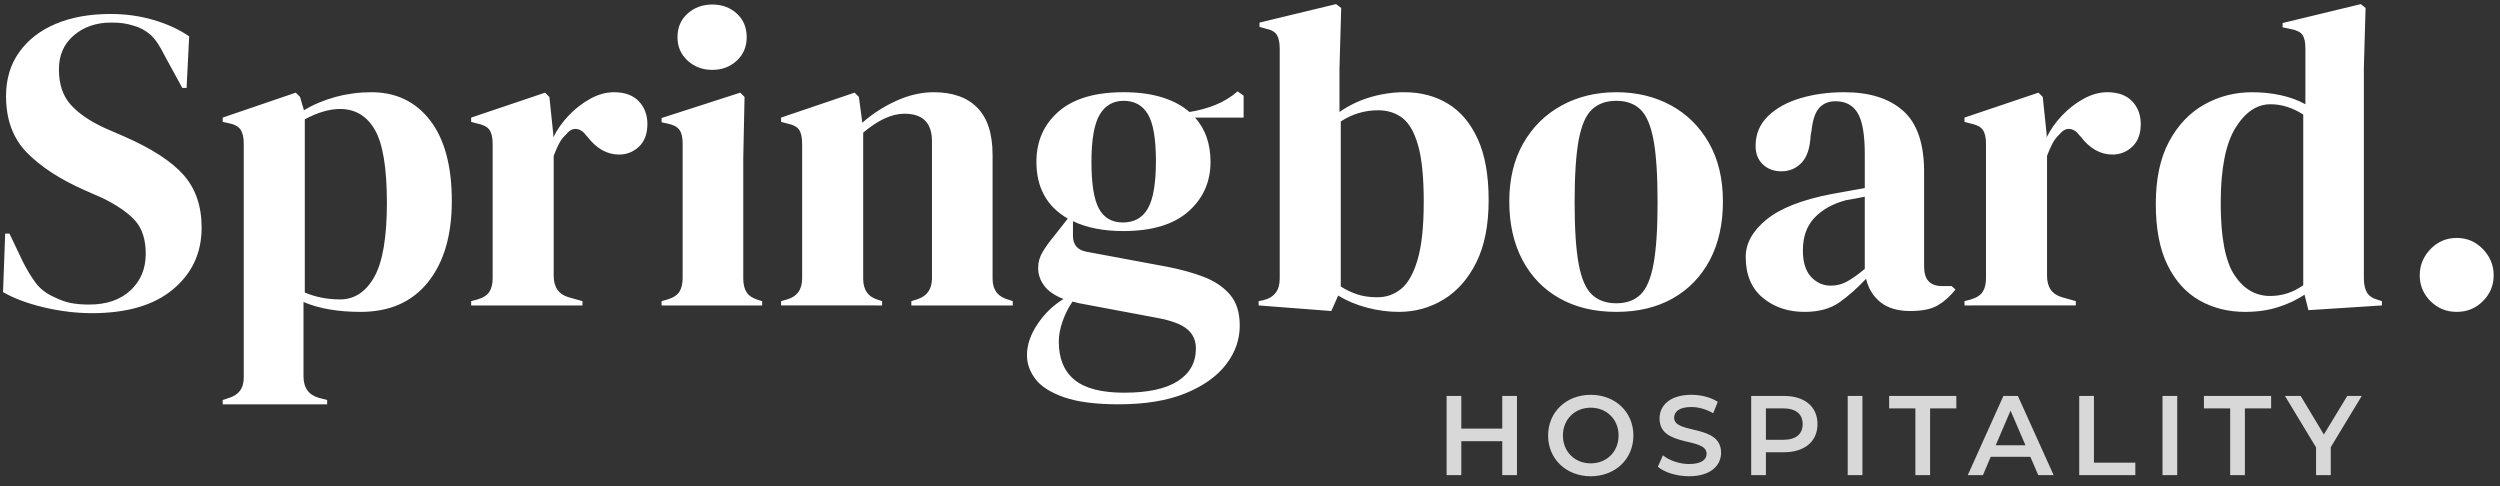
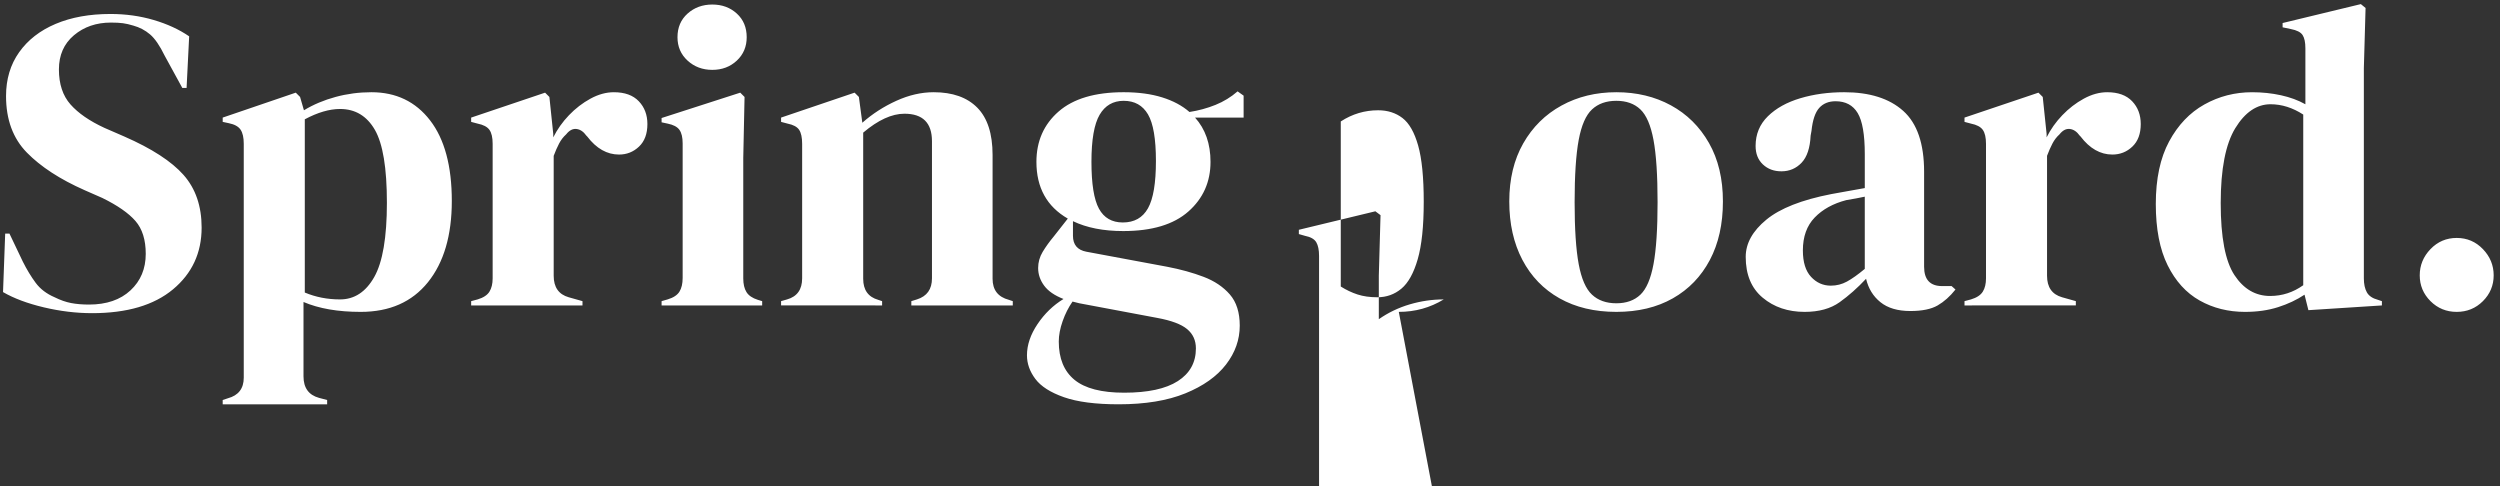
<svg xmlns="http://www.w3.org/2000/svg" height="43" viewBox="0 0 221 43" width="221">
  <rect x="0" y="0" width="221" height="43" fill="#333333" stroke="none" />
  <g fill="none">
-     <path d="m8.134 27.684c3.091 0 5.478-.703 7.163-2.109s2.527-3.224 2.527-5.453c0-1.9-.532-3.452-1.596-4.655s-2.812-2.337-5.244-3.401l-1.748-.76c-1.317-.608-2.318-1.298-3.002-2.071-.684-.773-1.026-1.805-1.026-3.097 0-1.267.443-2.274 1.33-3.021s1.976-1.121 3.268-1.121c.431 0 .785.019 1.064.057s.583.108.912.209c.557.152 1.051.412 1.482.779s.861.994 1.292 1.881l1.558 2.85h.38l.228-4.56c-.887-.608-1.932-1.089-3.135-1.444s-2.476-.532-3.819-.532c-1.849 0-3.464.291-4.845.874s-2.457 1.419-3.23 2.508-1.159 2.381-1.159 3.876c0 2.077.614 3.743 1.843 4.997s2.932 2.362 5.111 3.325l1.558.684c1.343.659 2.318 1.336 2.926 2.033s.912 1.666.912 2.907c0 1.317-.45 2.394-1.349 3.23s-2.122 1.254-3.667 1.254c-.583 0-1.108-.044-1.577-.133s-.956-.26-1.463-.513c-.709-.304-1.267-.728-1.672-1.273s-.785-1.172-1.14-1.881l-1.178-2.47h-.38l-.19 5.168c.963.557 2.166 1.007 3.61 1.349s2.863.513 4.256.513zm20.786 8.056v-.38l-.722-.19c-.912-.253-1.368-.887-1.368-1.9v-6.574c1.368.583 3.053.874 5.054.874 2.559 0 4.541-.874 5.947-2.622s2.109-4.142 2.109-7.182c0-3.091-.64-5.466-1.919-7.125-1.279-1.659-3.008-2.489-5.187-2.489-1.089 0-2.147.139-3.173.418s-1.957.671-2.793 1.178l-.342-1.178-.38-.38-6.46 2.204v.38l.532.114c.507.101.855.291 1.045.57s.285.697.285 1.254v20.672c0 .963-.469 1.571-1.406 1.824l-.456.152v.38zm1.14-9.272c-1.115 0-2.153-.203-3.116-.608v-15.314c1.14-.608 2.179-.912 3.116-.912 1.343 0 2.369.614 3.078 1.843s1.064 3.376 1.064 6.441-.374 5.257-1.121 6.574-1.754 1.976-3.021 1.976zm21.432.532v-.38l-1.216-.342c-.887-.253-1.33-.887-1.33-1.9v-10.602c.152-.405.31-.766.475-1.083s.374-.589.627-.817c.279-.355.583-.513.912-.475s.621.234.874.589l.076.076c.811 1.064 1.748 1.596 2.812 1.596.684 0 1.273-.234 1.767-.703s.741-1.134.741-1.995c0-.811-.253-1.482-.76-2.014s-1.241-.798-2.204-.798c-.684 0-1.374.19-2.071.57s-1.33.868-1.9 1.463c-.57.595-1.032 1.248-1.387 1.957v-.304l-.342-3.268-.38-.38-6.536 2.204v.38l.57.152c.507.101.855.285 1.045.551s.285.678.285 1.235v11.894c0 .481-.095.874-.285 1.178s-.538.532-1.045.684l-.57.152v.38zm11.476-20.824c.861 0 1.583-.272 2.166-.817s.874-1.235.874-2.071c0-.861-.291-1.558-.874-2.09s-1.305-.798-2.166-.798-1.59.266-2.185.798-.893 1.229-.893 2.09c0 .836.298 1.526.893 2.071s1.324.817 2.185.817zm4.408 20.824v-.38l-.38-.114c-.481-.152-.817-.38-1.007-.684s-.285-.709-.285-1.216v-10.64l.114-5.396-.38-.38-6.954 2.242v.38l.532.114c.507.101.855.285 1.045.551s.285.665.285 1.197v11.894c0 .507-.095.912-.285 1.216s-.538.532-1.045.684l-.532.152v.38zm10.602 0v-.38l-.342-.114c-.887-.253-1.33-.874-1.33-1.862v-12.92c1.317-1.115 2.533-1.672 3.648-1.672 1.621 0 2.432.811 2.432 2.432v12.122c0 .963-.443 1.583-1.33 1.862l-.494.152v.38h8.968v-.38l-.342-.114c-.963-.253-1.444-.874-1.444-1.862v-10.944c0-1.875-.45-3.268-1.349-4.18s-2.185-1.368-3.857-1.368c-1.089 0-2.191.253-3.306.76s-2.115 1.153-3.002 1.938l-.304-2.28-.38-.38-6.498 2.204v.38l.57.152c.507.101.849.285 1.026.551s.266.678.266 1.235v11.894c0 .988-.443 1.609-1.33 1.862l-.532.152v.38zm20.9 8.74c2.356 0 4.326-.323 5.909-.969s2.78-1.495 3.591-2.546 1.216-2.198 1.216-3.439c0-1.165-.291-2.084-.874-2.755s-1.355-1.191-2.318-1.558-2.039-.665-3.23-.893l-7.144-1.33c-.785-.152-1.178-.621-1.178-1.406v-1.292c1.216.583 2.698.874 4.446.874 2.533 0 4.452-.576 5.757-1.729s1.957-2.616 1.957-4.389c0-1.596-.456-2.901-1.368-3.914h4.294v-1.938l-.532-.38c-.583.507-1.235.906-1.957 1.197s-1.488.5-2.299.627c-.633-.557-1.438-.988-2.413-1.292s-2.109-.456-3.401-.456c-2.533 0-4.452.57-5.757 1.71s-1.957 2.622-1.957 4.446c0 2.28.925 3.952 2.774 5.016l-1.254 1.596c-.38.456-.703.906-.969 1.349s-.399.918-.399 1.425c0 .557.177 1.077.532 1.558s.925.874 1.71 1.178c-.912.557-1.678 1.298-2.299 2.223s-.931 1.843-.931 2.755c0 .735.247 1.431.741 2.09s1.336 1.197 2.527 1.615 2.799.627 4.826.627zm.38-16.074c-.963 0-1.666-.405-2.109-1.216s-.665-2.191-.665-4.142.241-3.338.722-4.161c.481-.823 1.191-1.235 2.128-1.235.963 0 1.678.399 2.147 1.197s.703 2.172.703 4.123-.234 3.344-.703 4.18-1.21 1.254-2.223 1.254zm.114 15.048c-2.001 0-3.464-.38-4.389-1.14s-1.387-1.887-1.387-3.382c0-.557.114-1.159.342-1.805s.519-1.222.874-1.729l.608.152 6.878 1.292c1.241.228 2.122.557 2.641.988s.779 1.001.779 1.71c0 1.241-.532 2.204-1.596 2.888s-2.647 1.026-4.75 1.026zm24.282-7.144c1.444 0 2.768-.367 3.971-1.102s2.166-1.83 2.888-3.287 1.083-3.287 1.083-5.491-.323-4.009-.969-5.415-1.526-2.445-2.641-3.116-2.394-1.007-3.838-1.007c-1.013 0-2.014.146-3.002.437s-1.9.728-2.736 1.311v-3.838l.152-5.358-.456-.342-6.764 1.634v.38l.532.152c.507.101.842.291 1.007.57s.247.684.247 1.216v20.33c0 1.039-.494 1.672-1.482 1.9l-.38.076v.38l6.422.494.608-1.368c.735.456 1.577.811 2.527 1.064s1.894.38 2.831.38zm-1.9-1.292c-.659 0-1.241-.082-1.748-.247s-1.001-.399-1.482-.703v-14.592c1.013-.659 2.115-.988 3.306-.988.836 0 1.552.228 2.147.684s1.058 1.267 1.387 2.432.494 2.825.494 4.978-.177 3.844-.532 5.073-.836 2.096-1.444 2.603-1.317.76-2.128.76zm21.128 1.292c1.925 0 3.591-.399 4.997-1.197s2.495-1.925 3.268-3.382 1.159-3.186 1.159-5.187-.412-3.724-1.235-5.168-1.944-2.552-3.363-3.325c-1.419-.773-3.027-1.159-4.826-1.159s-3.414.393-4.845 1.178c-1.431.785-2.559 1.9-3.382 3.344s-1.235 3.154-1.235 5.13.386 3.699 1.159 5.168 1.868 2.603 3.287 3.401 3.091 1.197 5.016 1.197zm0-.76c-.887 0-1.602-.253-2.147-.76s-.937-1.406-1.178-2.698-.361-3.116-.361-5.472c0-2.381.12-4.218.361-5.51s.633-2.191 1.178-2.698c.545-.507 1.26-.76 2.147-.76s1.596.253 2.128.76c.532.507.918 1.406 1.159 2.698s.361 3.129.361 5.51c0 2.356-.12 4.18-.361 5.472s-.627 2.191-1.159 2.698-1.241.76-2.128.76zm16.644.76c1.267 0 2.299-.285 3.097-.855s1.577-1.26 2.337-2.071c.203.861.627 1.552 1.273 2.071s1.526.779 2.641.779c1.039 0 1.843-.165 2.413-.494s1.096-.798 1.577-1.406l-.342-.304h-.836c-1.064 0-1.596-.57-1.596-1.71v-8.398c0-2.483-.614-4.275-1.843-5.377s-2.97-1.653-5.225-1.653c-1.393 0-2.685.177-3.876.532s-2.147.887-2.869 1.596c-.722.709-1.083 1.583-1.083 2.622 0 .684.215 1.229.646 1.634s.975.608 1.634.608c.709 0 1.305-.253 1.786-.76s.747-1.305.798-2.394l.076-.418c.101-.963.329-1.64.684-2.033s.836-.589 1.444-.589c.887 0 1.539.348 1.957 1.045.418.697.627 1.906.627 3.629v3.002c-.557.101-1.089.196-1.596.285s-.963.171-1.368.247c-2.609.507-4.522 1.26-5.738 2.261s-1.824 2.096-1.824 3.287c0 1.571.5 2.774 1.501 3.61s2.236 1.254 3.705 1.254zm2.318-2.318c-.684 0-1.267-.26-1.748-.779s-.722-1.298-.722-2.337c0-1.216.348-2.185 1.045-2.907s1.628-1.235 2.793-1.539c.329-.051.621-.101.874-.152s.507-.101.76-.152v6.384c-.608.507-1.134.88-1.577 1.121s-.918.361-1.425.361zm21.66 1.748v-.38l-1.216-.342c-.887-.253-1.33-.887-1.33-1.9v-10.602c.152-.405.31-.766.475-1.083s.374-.589.627-.817c.279-.355.583-.513.912-.475s.621.234.874.589l.076.076c.811 1.064 1.748 1.596 2.812 1.596.684 0 1.273-.234 1.767-.703s.741-1.134.741-1.995c0-.811-.253-1.482-.76-2.014s-1.241-.798-2.204-.798c-.684 0-1.374.19-2.071.57s-1.33.868-1.9 1.463c-.57.595-1.032 1.248-1.387 1.957v-.304l-.342-3.268-.38-.38-6.536 2.204v.38l.57.152c.507.101.855.285 1.045.551s.285.678.285 1.235v11.894c0 .481-.095.874-.285 1.178s-.538.532-1.045.684l-.57.152v.38zm14.972.57c1.064 0 2.033-.139 2.907-.418s1.653-.646 2.337-1.102l.342 1.368 6.498-.418v-.38l-.342-.114c-.481-.127-.811-.348-.988-.665s-.266-.728-.266-1.235v-18.582l.152-5.32-.418-.342-6.916 1.672v.38l.722.152c.532.101.88.279 1.045.532s.247.646.247 1.178v4.94c-.633-.355-1.355-.621-2.166-.798s-1.659-.266-2.546-.266c-1.52 0-2.926.361-4.218 1.083s-2.331 1.811-3.116 3.268-1.178 3.3-1.178 5.529c0 2.204.348 4.009 1.045 5.415s1.64 2.445 2.831 3.116 2.533 1.007 4.028 1.007zm2.204-1.406c-1.292 0-2.343-.614-3.154-1.843s-1.216-3.35-1.216-6.365.431-5.225 1.292-6.631 1.9-2.109 3.116-2.109c.988 0 1.951.304 2.888.912v15.086c-.887.633-1.862.95-2.926.95zm16.492 1.406c.912 0 1.685-.317 2.318-.95s.95-1.393.95-2.28-.317-1.659-.95-2.318-1.406-.988-2.318-.988-1.685.329-2.318.988-.95 1.431-.95 2.318.317 1.647.95 2.28 1.406.95 2.318.95z" fill="#FFFFFF" />
-     <path d="m129.18 42v-3h3.62v3h1.3v-7h-1.3v2.89h-3.62v-2.89h-1.3v7zm11.442.1c2.17 0 3.77-1.52 3.77-3.6s-1.6-3.6-3.77-3.6-3.77 1.53-3.77 3.6 1.6 3.6 3.77 3.6zm0-1.14c-1.41 0-2.46-1.03-2.46-2.46s1.05-2.46 2.46-2.46 2.46 1.03 2.46 2.46-1.05 2.46-2.46 2.46zm8.692 1.14c1.92 0 2.83-.96 2.83-2.08 0-2.57-4.15-1.6-4.15-3.09 0-.53.44-.95 1.52-.95.61 0 1.3.18 1.93.55l.41-1.01c-.61-.4-1.49-.62-2.33-.62-1.92 0-2.82.96-2.82 2.09 0 2.6 4.16 1.61 4.16 3.12 0 .52-.46.91-1.55.91-.86 0-1.75-.32-2.31-.77l-.45 1.01c.58.5 1.67.84 2.76.84zm6.792-.1v-2.02h1.58c1.84 0 2.98-.95 2.98-2.49 0-1.55-1.14-2.49-2.98-2.49h-2.88v7zm1.52-3.12h-1.52v-2.78h1.52c1.14 0 1.73.51 1.73 1.39s-.59 1.39-1.73 1.39zm7.012 3.12v-7h-1.3v7zm5.982 0v-5.9h2.32v-1.1h-5.94v1.1h2.32v5.9zm4.672 0 .69-1.62h3.5l.7 1.62h1.36l-3.16-7h-1.28l-3.15 7zm3.76-2.64h-2.63l1.31-3.06zm9.712 2.64v-1.1h-3.66v-5.9h-1.3v7zm3.702 0v-7h-1.3v7zm5.982 0v-5.9h2.32v-1.1h-5.94v1.1h2.32v5.9zm7.592 0v-2.47l2.74-4.53h-1.28l-2.07 3.41-2.05-3.41h-1.39l2.75 4.55v2.45z" fill="#D8D8D8" />
+     <path d="m8.134 27.684c3.091 0 5.478-.703 7.163-2.109s2.527-3.224 2.527-5.453c0-1.9-.532-3.452-1.596-4.655s-2.812-2.337-5.244-3.401l-1.748-.76c-1.317-.608-2.318-1.298-3.002-2.071-.684-.773-1.026-1.805-1.026-3.097 0-1.267.443-2.274 1.33-3.021s1.976-1.121 3.268-1.121c.431 0 .785.019 1.064.057s.583.108.912.209c.557.152 1.051.412 1.482.779s.861.994 1.292 1.881l1.558 2.85h.38l.228-4.56c-.887-.608-1.932-1.089-3.135-1.444s-2.476-.532-3.819-.532c-1.849 0-3.464.291-4.845.874s-2.457 1.419-3.23 2.508-1.159 2.381-1.159 3.876c0 2.077.614 3.743 1.843 4.997s2.932 2.362 5.111 3.325l1.558.684c1.343.659 2.318 1.336 2.926 2.033s.912 1.666.912 2.907c0 1.317-.45 2.394-1.349 3.23s-2.122 1.254-3.667 1.254c-.583 0-1.108-.044-1.577-.133s-.956-.26-1.463-.513c-.709-.304-1.267-.728-1.672-1.273s-.785-1.172-1.14-1.881l-1.178-2.47h-.38l-.19 5.168c.963.557 2.166 1.007 3.61 1.349s2.863.513 4.256.513zm20.786 8.056v-.38l-.722-.19c-.912-.253-1.368-.887-1.368-1.9v-6.574c1.368.583 3.053.874 5.054.874 2.559 0 4.541-.874 5.947-2.622s2.109-4.142 2.109-7.182c0-3.091-.64-5.466-1.919-7.125-1.279-1.659-3.008-2.489-5.187-2.489-1.089 0-2.147.139-3.173.418s-1.957.671-2.793 1.178l-.342-1.178-.38-.38-6.46 2.204v.38l.532.114c.507.101.855.291 1.045.57s.285.697.285 1.254v20.672c0 .963-.469 1.571-1.406 1.824l-.456.152v.38zm1.14-9.272c-1.115 0-2.153-.203-3.116-.608v-15.314c1.14-.608 2.179-.912 3.116-.912 1.343 0 2.369.614 3.078 1.843s1.064 3.376 1.064 6.441-.374 5.257-1.121 6.574-1.754 1.976-3.021 1.976zm21.432.532v-.38l-1.216-.342c-.887-.253-1.33-.887-1.33-1.9v-10.602c.152-.405.31-.766.475-1.083s.374-.589.627-.817c.279-.355.583-.513.912-.475s.621.234.874.589l.076.076c.811 1.064 1.748 1.596 2.812 1.596.684 0 1.273-.234 1.767-.703s.741-1.134.741-1.995c0-.811-.253-1.482-.76-2.014s-1.241-.798-2.204-.798c-.684 0-1.374.19-2.071.57s-1.33.868-1.9 1.463c-.57.595-1.032 1.248-1.387 1.957v-.304l-.342-3.268-.38-.38-6.536 2.204v.38l.57.152c.507.101.855.285 1.045.551s.285.678.285 1.235v11.894c0 .481-.095.874-.285 1.178s-.538.532-1.045.684l-.57.152v.38zm11.476-20.824c.861 0 1.583-.272 2.166-.817s.874-1.235.874-2.071c0-.861-.291-1.558-.874-2.09s-1.305-.798-2.166-.798-1.59.266-2.185.798-.893 1.229-.893 2.09c0 .836.298 1.526.893 2.071s1.324.817 2.185.817zm4.408 20.824v-.38l-.38-.114c-.481-.152-.817-.38-1.007-.684s-.285-.709-.285-1.216v-10.64l.114-5.396-.38-.38-6.954 2.242v.38l.532.114c.507.101.855.285 1.045.551s.285.665.285 1.197v11.894c0 .507-.095.912-.285 1.216s-.538.532-1.045.684l-.532.152v.38zm10.602 0v-.38l-.342-.114c-.887-.253-1.33-.874-1.33-1.862v-12.92c1.317-1.115 2.533-1.672 3.648-1.672 1.621 0 2.432.811 2.432 2.432v12.122c0 .963-.443 1.583-1.33 1.862l-.494.152v.38h8.968v-.38l-.342-.114c-.963-.253-1.444-.874-1.444-1.862v-10.944c0-1.875-.45-3.268-1.349-4.18s-2.185-1.368-3.857-1.368c-1.089 0-2.191.253-3.306.76s-2.115 1.153-3.002 1.938l-.304-2.28-.38-.38-6.498 2.204v.38l.57.152c.507.101.849.285 1.026.551s.266.678.266 1.235v11.894c0 .988-.443 1.609-1.33 1.862l-.532.152v.38zm20.9 8.74c2.356 0 4.326-.323 5.909-.969s2.78-1.495 3.591-2.546 1.216-2.198 1.216-3.439c0-1.165-.291-2.084-.874-2.755s-1.355-1.191-2.318-1.558-2.039-.665-3.23-.893l-7.144-1.33c-.785-.152-1.178-.621-1.178-1.406v-1.292c1.216.583 2.698.874 4.446.874 2.533 0 4.452-.576 5.757-1.729s1.957-2.616 1.957-4.389c0-1.596-.456-2.901-1.368-3.914h4.294v-1.938l-.532-.38c-.583.507-1.235.906-1.957 1.197s-1.488.5-2.299.627c-.633-.557-1.438-.988-2.413-1.292s-2.109-.456-3.401-.456c-2.533 0-4.452.57-5.757 1.71s-1.957 2.622-1.957 4.446c0 2.28.925 3.952 2.774 5.016l-1.254 1.596c-.38.456-.703.906-.969 1.349s-.399.918-.399 1.425c0 .557.177 1.077.532 1.558s.925.874 1.71 1.178c-.912.557-1.678 1.298-2.299 2.223s-.931 1.843-.931 2.755c0 .735.247 1.431.741 2.09s1.336 1.197 2.527 1.615 2.799.627 4.826.627zm.38-16.074c-.963 0-1.666-.405-2.109-1.216s-.665-2.191-.665-4.142.241-3.338.722-4.161c.481-.823 1.191-1.235 2.128-1.235.963 0 1.678.399 2.147 1.197s.703 2.172.703 4.123-.234 3.344-.703 4.18-1.21 1.254-2.223 1.254zm.114 15.048c-2.001 0-3.464-.38-4.389-1.14s-1.387-1.887-1.387-3.382c0-.557.114-1.159.342-1.805s.519-1.222.874-1.729l.608.152 6.878 1.292c1.241.228 2.122.557 2.641.988s.779 1.001.779 1.71c0 1.241-.532 2.204-1.596 2.888s-2.647 1.026-4.75 1.026zm24.282-7.144c1.444 0 2.768-.367 3.971-1.102c-1.013 0-2.014.146-3.002.437s-1.9.728-2.736 1.311v-3.838l.152-5.358-.456-.342-6.764 1.634v.38l.532.152c.507.101.842.291 1.007.57s.247.684.247 1.216v20.33c0 1.039-.494 1.672-1.482 1.9l-.38.076v.38l6.422.494.608-1.368c.735.456 1.577.811 2.527 1.064s1.894.38 2.831.38zm-1.9-1.292c-.659 0-1.241-.082-1.748-.247s-1.001-.399-1.482-.703v-14.592c1.013-.659 2.115-.988 3.306-.988.836 0 1.552.228 2.147.684s1.058 1.267 1.387 2.432.494 2.825.494 4.978-.177 3.844-.532 5.073-.836 2.096-1.444 2.603-1.317.76-2.128.76zm21.128 1.292c1.925 0 3.591-.399 4.997-1.197s2.495-1.925 3.268-3.382 1.159-3.186 1.159-5.187-.412-3.724-1.235-5.168-1.944-2.552-3.363-3.325c-1.419-.773-3.027-1.159-4.826-1.159s-3.414.393-4.845 1.178c-1.431.785-2.559 1.9-3.382 3.344s-1.235 3.154-1.235 5.13.386 3.699 1.159 5.168 1.868 2.603 3.287 3.401 3.091 1.197 5.016 1.197zm0-.76c-.887 0-1.602-.253-2.147-.76s-.937-1.406-1.178-2.698-.361-3.116-.361-5.472c0-2.381.12-4.218.361-5.51s.633-2.191 1.178-2.698c.545-.507 1.26-.76 2.147-.76s1.596.253 2.128.76c.532.507.918 1.406 1.159 2.698s.361 3.129.361 5.51c0 2.356-.12 4.18-.361 5.472s-.627 2.191-1.159 2.698-1.241.76-2.128.76zm16.644.76c1.267 0 2.299-.285 3.097-.855s1.577-1.26 2.337-2.071c.203.861.627 1.552 1.273 2.071s1.526.779 2.641.779c1.039 0 1.843-.165 2.413-.494s1.096-.798 1.577-1.406l-.342-.304h-.836c-1.064 0-1.596-.57-1.596-1.71v-8.398c0-2.483-.614-4.275-1.843-5.377s-2.97-1.653-5.225-1.653c-1.393 0-2.685.177-3.876.532s-2.147.887-2.869 1.596c-.722.709-1.083 1.583-1.083 2.622 0 .684.215 1.229.646 1.634s.975.608 1.634.608c.709 0 1.305-.253 1.786-.76s.747-1.305.798-2.394l.076-.418c.101-.963.329-1.64.684-2.033s.836-.589 1.444-.589c.887 0 1.539.348 1.957 1.045.418.697.627 1.906.627 3.629v3.002c-.557.101-1.089.196-1.596.285s-.963.171-1.368.247c-2.609.507-4.522 1.26-5.738 2.261s-1.824 2.096-1.824 3.287c0 1.571.5 2.774 1.501 3.61s2.236 1.254 3.705 1.254zm2.318-2.318c-.684 0-1.267-.26-1.748-.779s-.722-1.298-.722-2.337c0-1.216.348-2.185 1.045-2.907s1.628-1.235 2.793-1.539c.329-.051.621-.101.874-.152s.507-.101.76-.152v6.384c-.608.507-1.134.88-1.577 1.121s-.918.361-1.425.361zm21.66 1.748v-.38l-1.216-.342c-.887-.253-1.33-.887-1.33-1.9v-10.602c.152-.405.31-.766.475-1.083s.374-.589.627-.817c.279-.355.583-.513.912-.475s.621.234.874.589l.076.076c.811 1.064 1.748 1.596 2.812 1.596.684 0 1.273-.234 1.767-.703s.741-1.134.741-1.995c0-.811-.253-1.482-.76-2.014s-1.241-.798-2.204-.798c-.684 0-1.374.19-2.071.57s-1.33.868-1.9 1.463c-.57.595-1.032 1.248-1.387 1.957v-.304l-.342-3.268-.38-.38-6.536 2.204v.38l.57.152c.507.101.855.285 1.045.551s.285.678.285 1.235v11.894c0 .481-.095.874-.285 1.178s-.538.532-1.045.684l-.57.152v.38zm14.972.57c1.064 0 2.033-.139 2.907-.418s1.653-.646 2.337-1.102l.342 1.368 6.498-.418v-.38l-.342-.114c-.481-.127-.811-.348-.988-.665s-.266-.728-.266-1.235v-18.582l.152-5.32-.418-.342-6.916 1.672v.38l.722.152c.532.101.88.279 1.045.532s.247.646.247 1.178v4.94c-.633-.355-1.355-.621-2.166-.798s-1.659-.266-2.546-.266c-1.52 0-2.926.361-4.218 1.083s-2.331 1.811-3.116 3.268-1.178 3.3-1.178 5.529c0 2.204.348 4.009 1.045 5.415s1.64 2.445 2.831 3.116 2.533 1.007 4.028 1.007zm2.204-1.406c-1.292 0-2.343-.614-3.154-1.843s-1.216-3.35-1.216-6.365.431-5.225 1.292-6.631 1.9-2.109 3.116-2.109c.988 0 1.951.304 2.888.912v15.086c-.887.633-1.862.95-2.926.95zm16.492 1.406c.912 0 1.685-.317 2.318-.95s.95-1.393.95-2.28-.317-1.659-.95-2.318-1.406-.988-2.318-.988-1.685.329-2.318.988-.95 1.431-.95 2.318.317 1.647.95 2.28 1.406.95 2.318.95z" fill="#FFFFFF" />
  </g>
</svg>